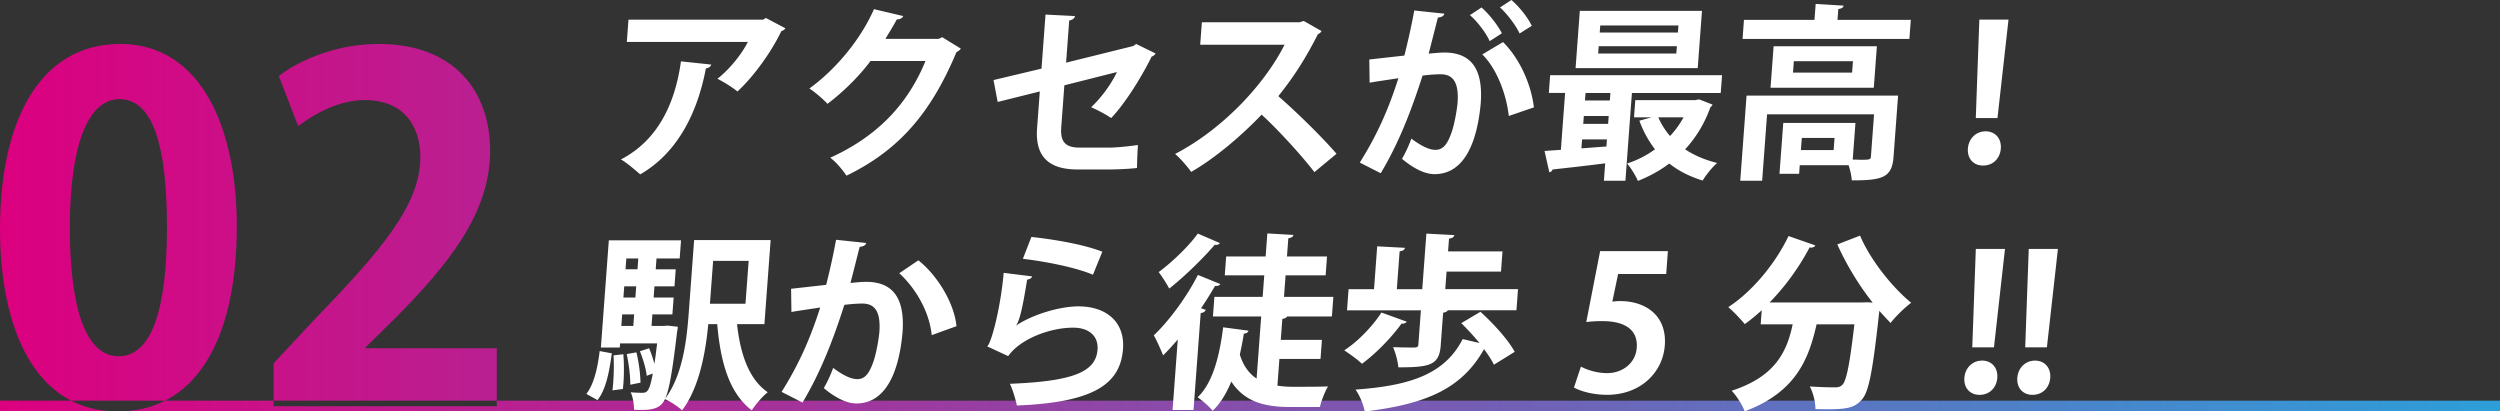
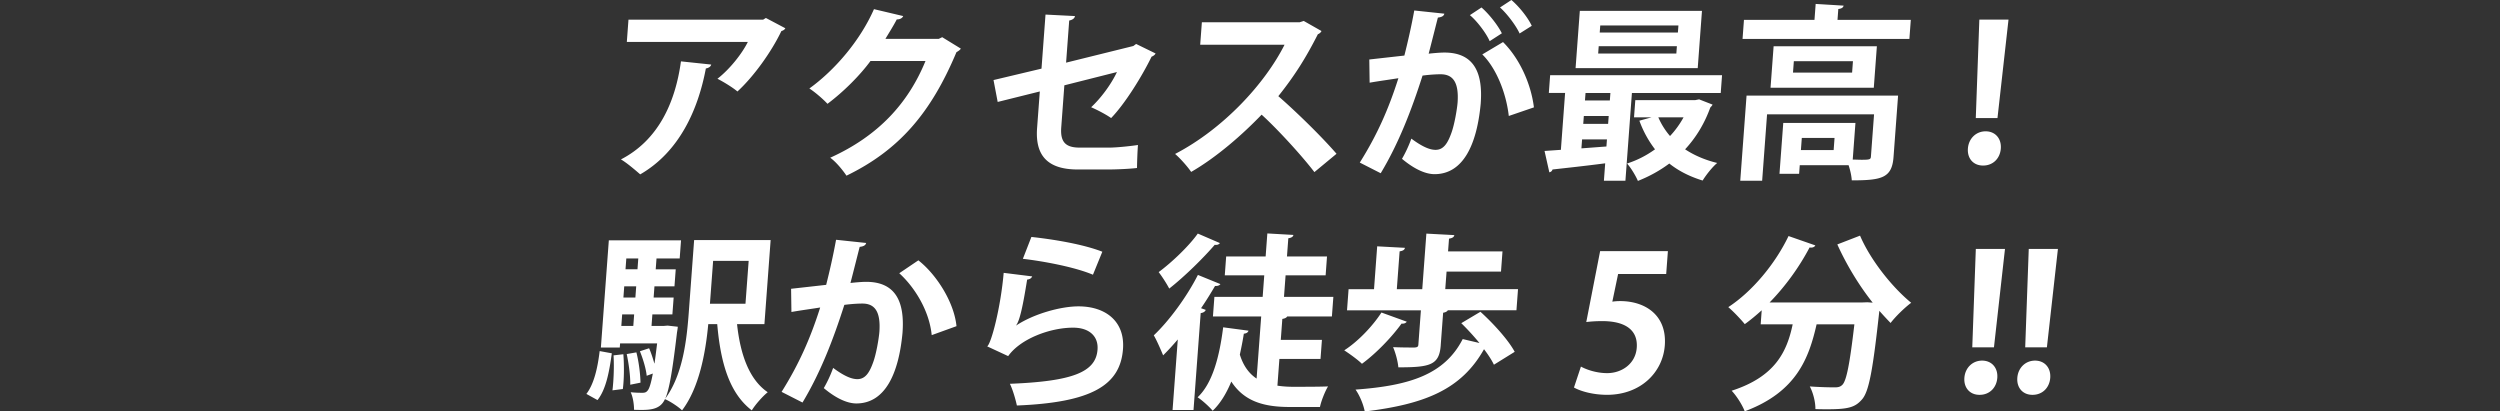
<svg xmlns="http://www.w3.org/2000/svg" id="_レイヤー_2" data-name="レイヤー 2" viewBox="0 0 972.8 160.12">
  <rect x="0" y="0" width="972.8" height="160.12" fill="#333333" stroke="none" />
  <defs>
    <linearGradient id="_名称未設定グラデーション_3" x1="972.8" x2="0" y1="88.6" y2="88.6" data-name="名称未設定グラデーション 3" gradientUnits="userSpaceOnUse">
      <stop offset="0" stop-color="#2c9fd9" />
      <stop offset="1" stop-color="#dc007f" />
    </linearGradient>
    <style>.cls-1{fill:#fff;stroke-width:0}</style>
  </defs>
  <g id="_表示レイヤー" data-name="表示レイヤー">
-     <path d="M0 89.05C0 46.83 15.6 17.1 46.81 17.1s45.34 32.31 45.34 70.86c0 45.89-17.07 72.14-46.26 72.14C13.58 160.09 0 127.79 0 89.05m46.26 49.56c12.48 0 18.72-17.62 18.72-50.11s-5.69-49.93-18.54-49.93c-11.75 0-19.27 16.89-19.27 49.93s6.79 50.11 18.91 50.11zm147.04 19.46h-86.83v-16.7l15.42-16.52c26.25-27.17 41.67-44.97 41.67-63.7 0-12.11-6.42-22.21-21.66-22.21-10.1 0-19.46 5.32-25.88 10.1l-7.53-19.46c8.63-6.61 22.95-12.48 38.92-12.48 29.74 0 43.32 18.91 43.32 41.49 0 24.6-16.7 44.79-36.9 65.17l-11.56 11.38v.37h51.03v22.58Zm779.51-.15H0m972.8-2H0v4h972.8z" style="stroke-width:0;fill:url(#_名称未設定グラデーション_3)" />
    <path d="M276.74 25.12c-.13.73-.9 1.31-2.08 1.53-3 15.94-10.26 32.4-25.54 41.2-1.85-1.6-5.13-4.44-7.5-5.82 14.38-7.42 21.12-21.84 23.35-38.15zM305.59 11c-.26.51-.79.87-1.54 1.09-3.87 8.08-10.69 17.62-17.1 23.51-1.78-1.53-5.47-3.79-7.78-4.95 4.87-3.79 9.61-9.83 11.83-14.34h-47.09l.64-8.66h52.4l1.07-.66 7.56 4ZM373.87 18.93c-.33.58-1.09 1.02-1.7 1.38-9.99 23.8-22.4 38.15-42.79 48.05-1.38-2.04-3.84-5.17-6.32-6.99 18.83-8.52 30.4-21.33 37.07-37.64h-21.4c-4.05 5.53-10.42 11.94-16.74 16.67-1.62-1.75-4.69-4.44-7.05-5.97 10-7.21 19.8-18.71 25.14-30.87l11.37 2.69c-.36.87-1.33 1.31-2.5 1.31-1.36 2.62-3 5.17-4.42 7.57h20.74l1.36-.66 7.24 4.44ZM449.65 20.82c-.26.51-.8.95-1.55 1.24-3.77 7.72-10.31 18.27-15.74 23.88-1.94-1.38-5.16-3.06-7.77-4.22 3.91-3.64 7.8-8.95 10.04-13.69l-20.47 5.17-1.21 16.38c-.43 5.82 1.82 7.86 7.21 7.86h11.43c2.84 0 8.34-.58 11.21-1.02-.2 2.69-.33 6.41-.37 8.95-2.94.36-8.05.58-11.25.58h-11.79c-11.43 0-16.65-5.1-15.84-16.09l1.06-14.27-16.39 4.08-1.62-8.52 18.67-4.44 1.56-21.04 11.46.58c-.14.95-.98 1.46-2.24 1.75l-1.21 16.38 26.17-6.48 1.08-.8 7.59 3.71ZM514.21 12.08c-.26.58-.8 1.02-1.4 1.24-4.77 9.39-9.06 16.16-15.39 24.1 6.7 5.82 16.68 15.51 22.65 22.42l-8.61 7.13c-5.18-6.77-14.81-17.18-20.54-22.35-7.41 7.72-17.53 16.6-27.42 22.28-1.31-1.97-4.26-5.31-6.25-6.99 18.85-9.83 34.92-27.3 42.6-42.51h-32.83l.65-8.74h38.07l1.57-.51 6.92 3.93ZM562.03 5.31c-.22 1.02-1.19 1.38-2.52 1.53-.92 3.57-2.48 9.83-3.59 14.05 1.91-.22 4.54-.44 6-.44 12.02-.07 15.1 8.37 14.26 19.73v.07c-1.49 16.09-6.85 27.52-17.98 27.52-2.91 0-7.18-1.38-12.66-5.97 1.33-2.26 2.72-5.24 3.64-7.86 4.69 3.49 7.46 4.37 9.43 4.37 3.06 0 4.7-2.48 6.17-6.62 1.18-3.2 2.21-9.25 2.41-11.94.46-7.21-1.45-10.85-6.62-10.85-1.75 0-4.23.15-7.03.51-4.26 13.32-9.22 26.28-16.28 38l-8.14-4.15c6.77-10.77 11.23-20.89 15.02-32.83-2.65.44-7.95 1.16-11.19 1.75l-.13-9.03 13.65-1.53c1.34-5.31 2.74-11.43 3.85-17.54l11.7 1.24Zm17.62 10.7c-1.3-3.06-4.95-7.86-7.69-10.12l4.52-2.98c3.08 2.69 6.4 6.99 7.92 10.05l-4.74 3.06Zm7.45 29.12c-1.06-9.32-5.08-18.85-10.31-23.95l8.07-4.81c6.24 6.19 10.83 15.87 12.02 25.41zm4.2-32.1c-1.31-2.98-4.95-7.79-7.62-10.12L588.12 0c3.08 2.62 6.47 6.92 7.92 10.05l-4.73 2.98ZM669.58 36.18h-34.57l-2.53 34.14h-8.37l.5-6.77c-7.79 1.02-15.27 1.82-20.49 2.4-.19.66-.73 1.02-1.25 1.09l-1.86-8.3 6.36-.44 1.64-22.13h-6.33l.51-6.92h66.89l-.51 6.92Zm-7.31-31.96-1.65 22.28h-47.53l1.65-22.28zm-46.91 53.51 9.73-.73.21-2.77h-9.68l-.26 3.49Zm10.39-9.54.23-3.06h-9.68l-.23 3.06zm.67-9.1.22-2.91h-9.68l-.22 2.91zm25.88-18.27.21-2.84h-30.42l-.21 2.84zm.6-8.15.21-2.77h-30.42l-.21 2.77zm8.26 25.99 5.23 2.04c-.26.58-.56.73-.89 1.17-2.29 6.33-5.6 11.72-9.79 16.23 3.54 2.33 7.7 4.15 12.49 5.31-1.94 1.6-4.43 4.8-5.67 6.84-4.98-1.53-9.33-3.71-12.97-6.62-3.7 2.77-7.8 5.02-12.22 6.77-.87-2.04-2.75-5.17-4.23-6.77 3.88-1.24 7.58-3.13 10.89-5.53-2.52-3.28-4.58-6.99-6.09-11.14l4.76-1.31h-6.84l.5-6.7h23.36l1.48-.29Zm-15.88 6.99a28.2 28.2 0 0 0 4.56 7.28c2.05-2.18 3.84-4.66 5.27-7.28zM738.58 37.2l-1.77 23.88c-.6 8.15-4.53 9.1-16.25 9.1-.09-1.67-.58-3.93-1.24-5.9h-19l-.25 3.35h-7.64l1.47-19.8h28.09l-1.06 14.27c1.24 0 2.47.07 3.42.07 3.2 0 3.58-.15 3.66-1.24l1.22-16.45H687.6l-1.91 25.84h-8.52l2.45-33.12zM715 7.72h28.53l-.55 7.43h-64.92l.55-7.43h27.44l.46-6.19 10.87.66c-.12.66-.67 1.17-2.06 1.31l-.31 4.22Zm-24.85 10.27h40.18l-1.2 16.16h-40.18zm30.54 10.26.33-4.44h-23l-.33 4.44zm-7.18 30.14.35-4.73h-12.74l-.35 4.73zM765.75 57.8c.29-3.93 3.19-6.7 6.9-6.7s6.2 2.77 5.91 6.7c-.28 3.79-2.97 6.62-6.9 6.62s-6.19-2.91-5.91-6.62m11.51-11.87h-8.44l1.38-38.29h11.35zM238.07 137.48c-.95 6.92-2.2 13.98-5.57 18.2l-4.33-2.4c2.98-3.86 4.4-10.19 5.17-16.67l4.74.87Zm59.36-11.36H286.8c1.25 11.65 4.66 21.55 11.94 26.5-2.01 1.6-4.87 4.88-6.2 7.06-8.75-6.7-12.16-18.56-13.45-33.56h-3.49c-1.04 11.14-3.51 24.75-10.2 33.56-1.29-1.31-4.69-3.57-6.66-4.37-2 4.44-6.43 4.3-12.02 4.15.01-2.11-.43-5.02-1.31-6.84 2.02.22 3.7.22 4.57.22s1.47-.15 2.03-.87c.64-.73 1.29-2.69 2.02-6.62l-2.39.87c-.24-2.62-1.41-6.55-2.64-9.54l3.58-1.17c.81 1.82 1.46 3.93 2.04 5.9h.07c.31-2.18.64-4.73 1.01-7.79h-14.41l-.12 1.6h-7.35l3.09-41.71H265l-.52 7.06h-9.02l-.31 4.22h7.79l-.49 6.62h-7.79l-.32 4.37h7.79l-.49 6.55h-7.79l-.33 4.51h4.58l1.68-.14 3.97.44c-.05.66-.19 1.53-.31 2.18-1.78 15.14-3.05 22.49-4.61 25.84 6.88-9.32 8.4-22.93 9.18-33.49l2.09-28.25h29.77l-2.42 32.69Zm-59.12 25.77c.14-.95.22-2.04.31-3.13.25-3.35.32-7.21.12-10.48l3.82-.44c.34 4.3.29 9.9-.2 13.54l-4.04.51Zm3.79-29.56-.33 4.51h4.66l.33-4.51zm5.14-6.55.32-4.37h-4.66l-.32 4.37zm1.13-15.21h-4.66l-.31 4.22h4.66zm-3.13 49.14c.09-3.2-.56-8.15-1.37-11.94l3.76-.66c.96 3.71 1.55 8.59 1.6 11.79l-3.99.8Zm46.08-48.19h-13.83l-1.24 16.67h13.83zM337.04 94.53c-.22 1.02-1.19 1.38-2.52 1.53-.92 3.57-2.48 9.83-3.59 14.05 1.91-.22 4.55-.44 6-.44 12.02-.07 15.1 8.37 14.26 19.73v.07c-1.49 16.09-6.85 27.52-17.98 27.52-2.91 0-7.18-1.38-12.66-5.97 1.33-2.26 2.72-5.24 3.64-7.86 4.69 3.49 7.46 4.37 9.43 4.37 3.06 0 4.7-2.47 6.17-6.62 1.18-3.2 2.21-9.25 2.41-11.94.46-7.21-1.45-10.85-6.62-10.85-1.75 0-4.23.15-7.03.51-4.26 13.32-9.22 26.28-16.28 38l-8.14-4.15c6.77-10.77 11.23-20.89 15.02-32.83-2.65.44-7.95 1.16-11.19 1.75l-.13-9.03 13.65-1.53c1.34-5.31 2.74-11.43 3.85-17.54l11.7 1.24Zm25.51 35.89c-.96-9.68-6.76-18.78-12.63-24.1l7.43-5.02c7.15 5.61 13.93 16.38 14.84 25.62l-9.65 3.49ZM401.66 107.56c-.42.8-.95 1.09-1.98 1.24-1.62 10.12-2.85 15.94-4.31 17.84h.07c6.81-4.51 17.29-7.43 24.21-7.43 10.63 0 18.2 5.9 17.32 16.74-1.1 13.9-12.08 20.67-41.28 21.84-.49-2.26-1.52-5.97-2.72-8.45 24.31-.95 33.38-4.51 34.09-13.18.46-5.17-3.07-8.66-9.48-8.66-9.03 0-20.56 4.37-25.28 11.07l-8.16-3.79c1.61-1.17 5.28-15.29 6.41-28.61l11.11 1.38Zm-.32-15.36c8.74.95 20.17 2.84 27.6 5.75l-3.65 8.95c-7.06-2.98-19.12-5.24-27.27-6.19l3.32-8.52ZM474.89 110.54c-.33.51-1.08.8-2.09.73-1.67 2.84-3.49 5.82-5.45 8.66l1.84.66c-.26.58-.81 1.09-1.98 1.24l-2.79 37.71h-8.15l2.03-27.45c-1.91 2.26-3.81 4.3-5.7 6.19-.74-1.82-2.54-5.97-3.64-7.79 5.79-5.46 12.74-14.78 17.17-23.51l8.76 3.57Zm-.2-15.94c-.4.51-1.01.8-2.01.66-4.38 5.1-11.68 12.3-17.71 17.03-.89-1.75-2.85-4.8-4.11-6.41 5.23-3.86 11.82-10.19 15.23-15l8.6 3.71Zm23.15 45.06-.77 10.41c1.94.29 4.04.44 6.15.44 2.4 0 10.48 0 13.55-.15-1.16 1.89-2.68 5.68-3.14 8.01h-11.65c-9.97 0-17.75-2.04-22.85-9.9-1.86 4.51-4.19 8.44-7.25 11.36-1.27-1.53-4.07-4.08-5.87-5.24 5.78-5.39 8.52-15.8 9.95-27.23l9.87 1.31c-.2.66-.81 1.09-1.83 1.17-.42 2.77-.99 5.53-1.55 8.15 1.41 4.51 3.67 7.42 6.52 9.32l1.79-24.17h-18.78l.57-7.64h18.78l.62-8.37h-15.36l.54-7.35h15.36l.66-8.95 10.15.58c-.12.66-.66 1.09-1.99 1.31l-.52 7.06h15.58l-.54 7.35h-15.58l-.62 8.37h19.21l-.57 7.64h-17.4c-.25.44-.86.8-1.89.95l-.6 8.15h16.01l-.55 7.42h-16.01ZM547.4 125.18c-.33.51-1.08.87-2.02.73-3.97 5.46-9.96 11.65-15.42 15.65-1.63-1.6-4.88-3.93-6.89-5.24 5.35-3.42 11.03-9.39 14.48-14.71zm13.22 9.17c-.57 7.72-4.13 8.59-16.5 8.59-.19-2.4-1.11-5.68-2.04-7.86 3.26.15 7.27.15 8.29.15 1.1-.07 1.48-.29 1.54-1.09l.99-13.39h-28.75l.61-8.23h9.9l1.23-16.67 10.8.58c-.13.73-.67 1.16-2.07 1.38l-1.09 14.71h9.9l1.6-21.62 10.88.58c-.13.73-.67 1.16-2.07 1.38l-.37 4.95h21.18l-.58 7.86h-21.18l-.51 6.84h28.31l-.61 8.23h-26.71c-.25.44-.86.8-1.82.95l-.94 12.67Zm15.45-13.03c4.91 4.44 10.84 10.92 13.33 15.58l-8.09 5.02c-.82-1.75-2.19-3.86-3.85-6.04-8.8 15.65-22.91 21.4-46.41 24.24-.52-2.77-2.01-6.33-3.59-8.52 21.15-1.53 34.65-5.9 41.71-19.66l6.51 1.53c-2.2-2.69-4.76-5.46-7.07-7.72l7.46-4.44ZM649.01 97.73l-.66 8.88h-18.71l-2.25 10.77c1.03-.15 1.91-.22 3.07-.22 9.61 0 18.23 5.39 17.35 17.25-.78 10.56-9.5 19.22-22.46 19.22-5.46 0-10.31-1.38-12.89-2.84l2.71-8.15c2.1 1.17 6 2.55 10.22 2.55 5.6 0 11.04-3.57 11.5-9.9.49-6.62-4.11-10.34-13.43-10.34-2.47 0-4.38.14-6.21.36l5.39-27.59h26.35ZM728.69 117.75c-5.33-6.7-10.25-14.85-13.75-22.64l8.84-3.42c3.97 9.32 12.35 19.95 19.9 26.13-2.46 1.82-6.15 5.39-8.01 7.86-1.42-1.46-2.9-3.06-4.38-4.73-2.49 22.79-4 31.45-6.78 34.51-2.54 2.91-5.08 3.79-13.16 3.79-1.6 0-3.28 0-4.94-.07.05-2.62-.84-6.33-2.19-8.81 3.98.29 7.83.36 9.65.36 1.31 0 2.19-.14 3.06-1.02 1.58-1.6 2.86-8.15 4.65-23.51h-14.7c-3.02 13.25-7.85 26.35-27.98 33.85-.91-2.47-3.19-6.04-5.08-8.01 16.93-5.46 21.5-15.14 23.75-25.84h-12.45l.4-5.46c-2.18 1.96-4.36 3.79-6.59 5.39-1.47-1.82-4.5-5.02-6.42-6.62 9.18-5.97 18.19-16.67 23.45-27.66l10.43 3.64c-.42.8-1.38.95-2.24.8-4.06 7.72-9.5 15.21-15.56 21.4h36.03l2.04-.07 2.03.15ZM764.38 147.02c.29-3.93 3.19-6.7 6.9-6.7s6.2 2.77 5.91 6.7c-.28 3.79-2.97 6.62-6.9 6.62s-6.19-2.91-5.91-6.62m11.51-11.87h-8.44l1.38-38.29h11.35zM784.98 147.02c.29-3.93 3.19-6.7 6.9-6.7s6.2 2.77 5.91 6.7c-.28 3.79-2.97 6.62-6.9 6.62s-6.19-2.91-5.91-6.62m11.51-11.87h-8.44l1.38-38.29h11.35z" class="cls-1" />
  </g>
</svg>